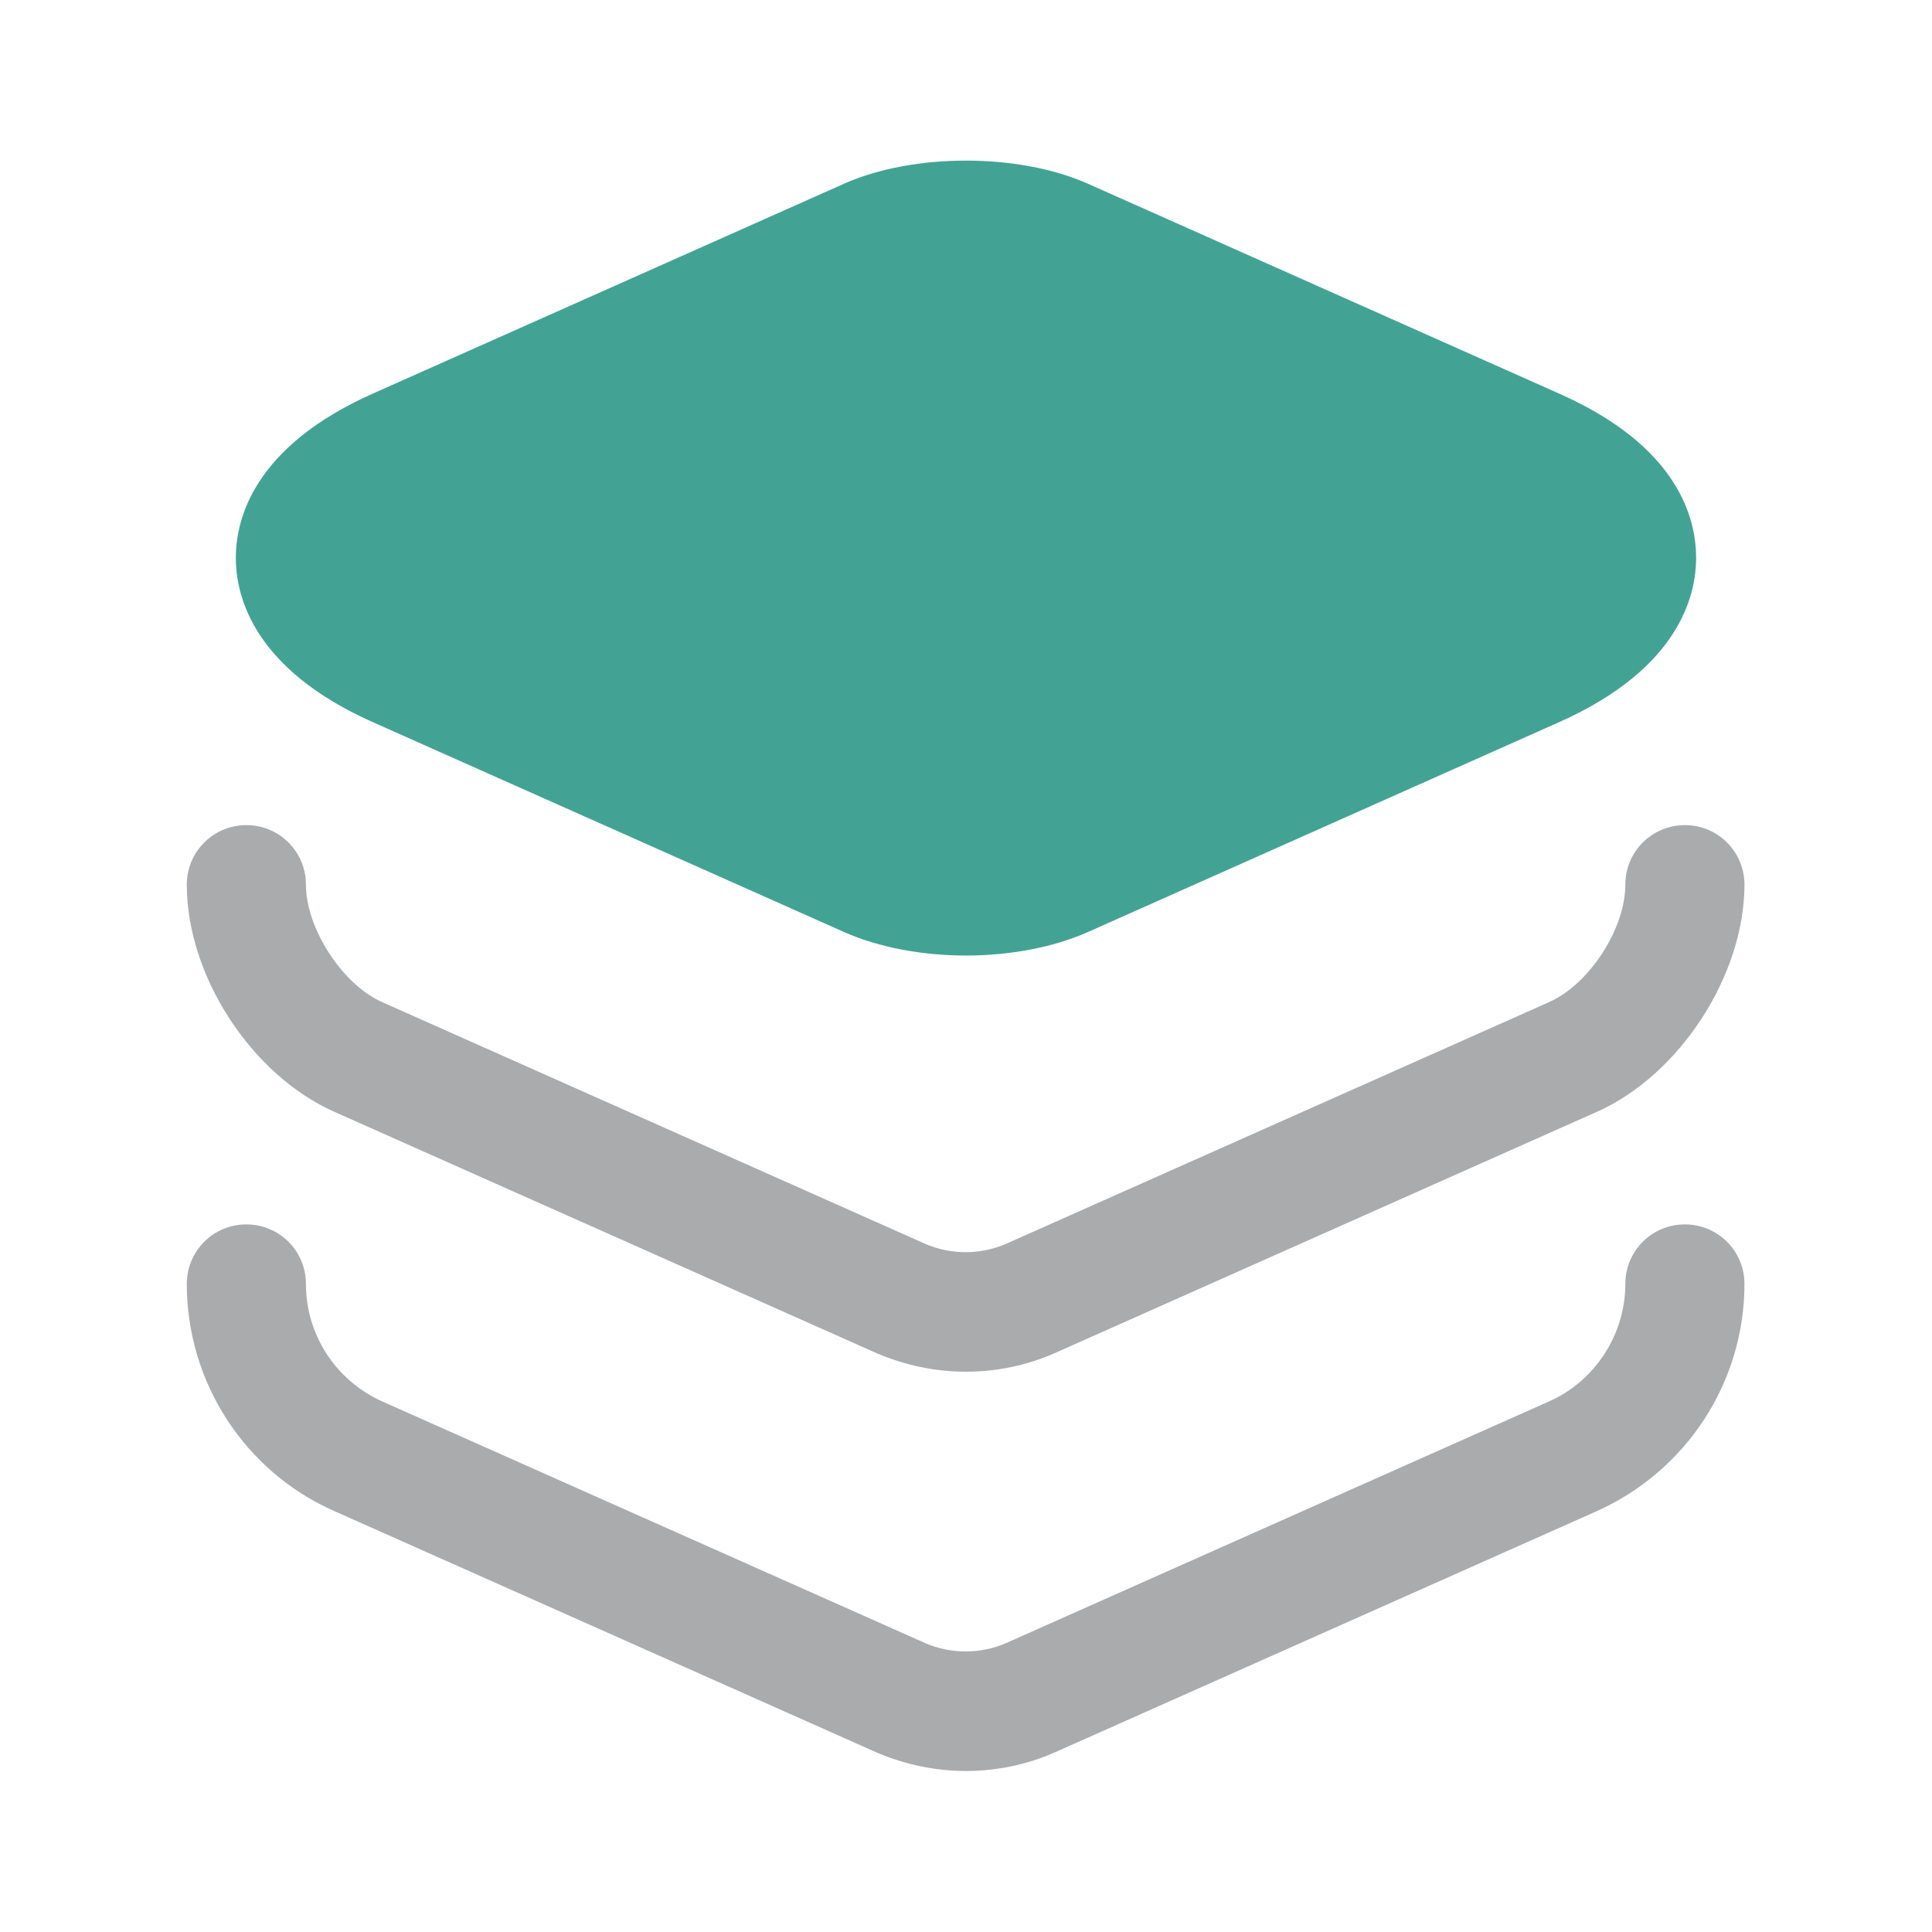
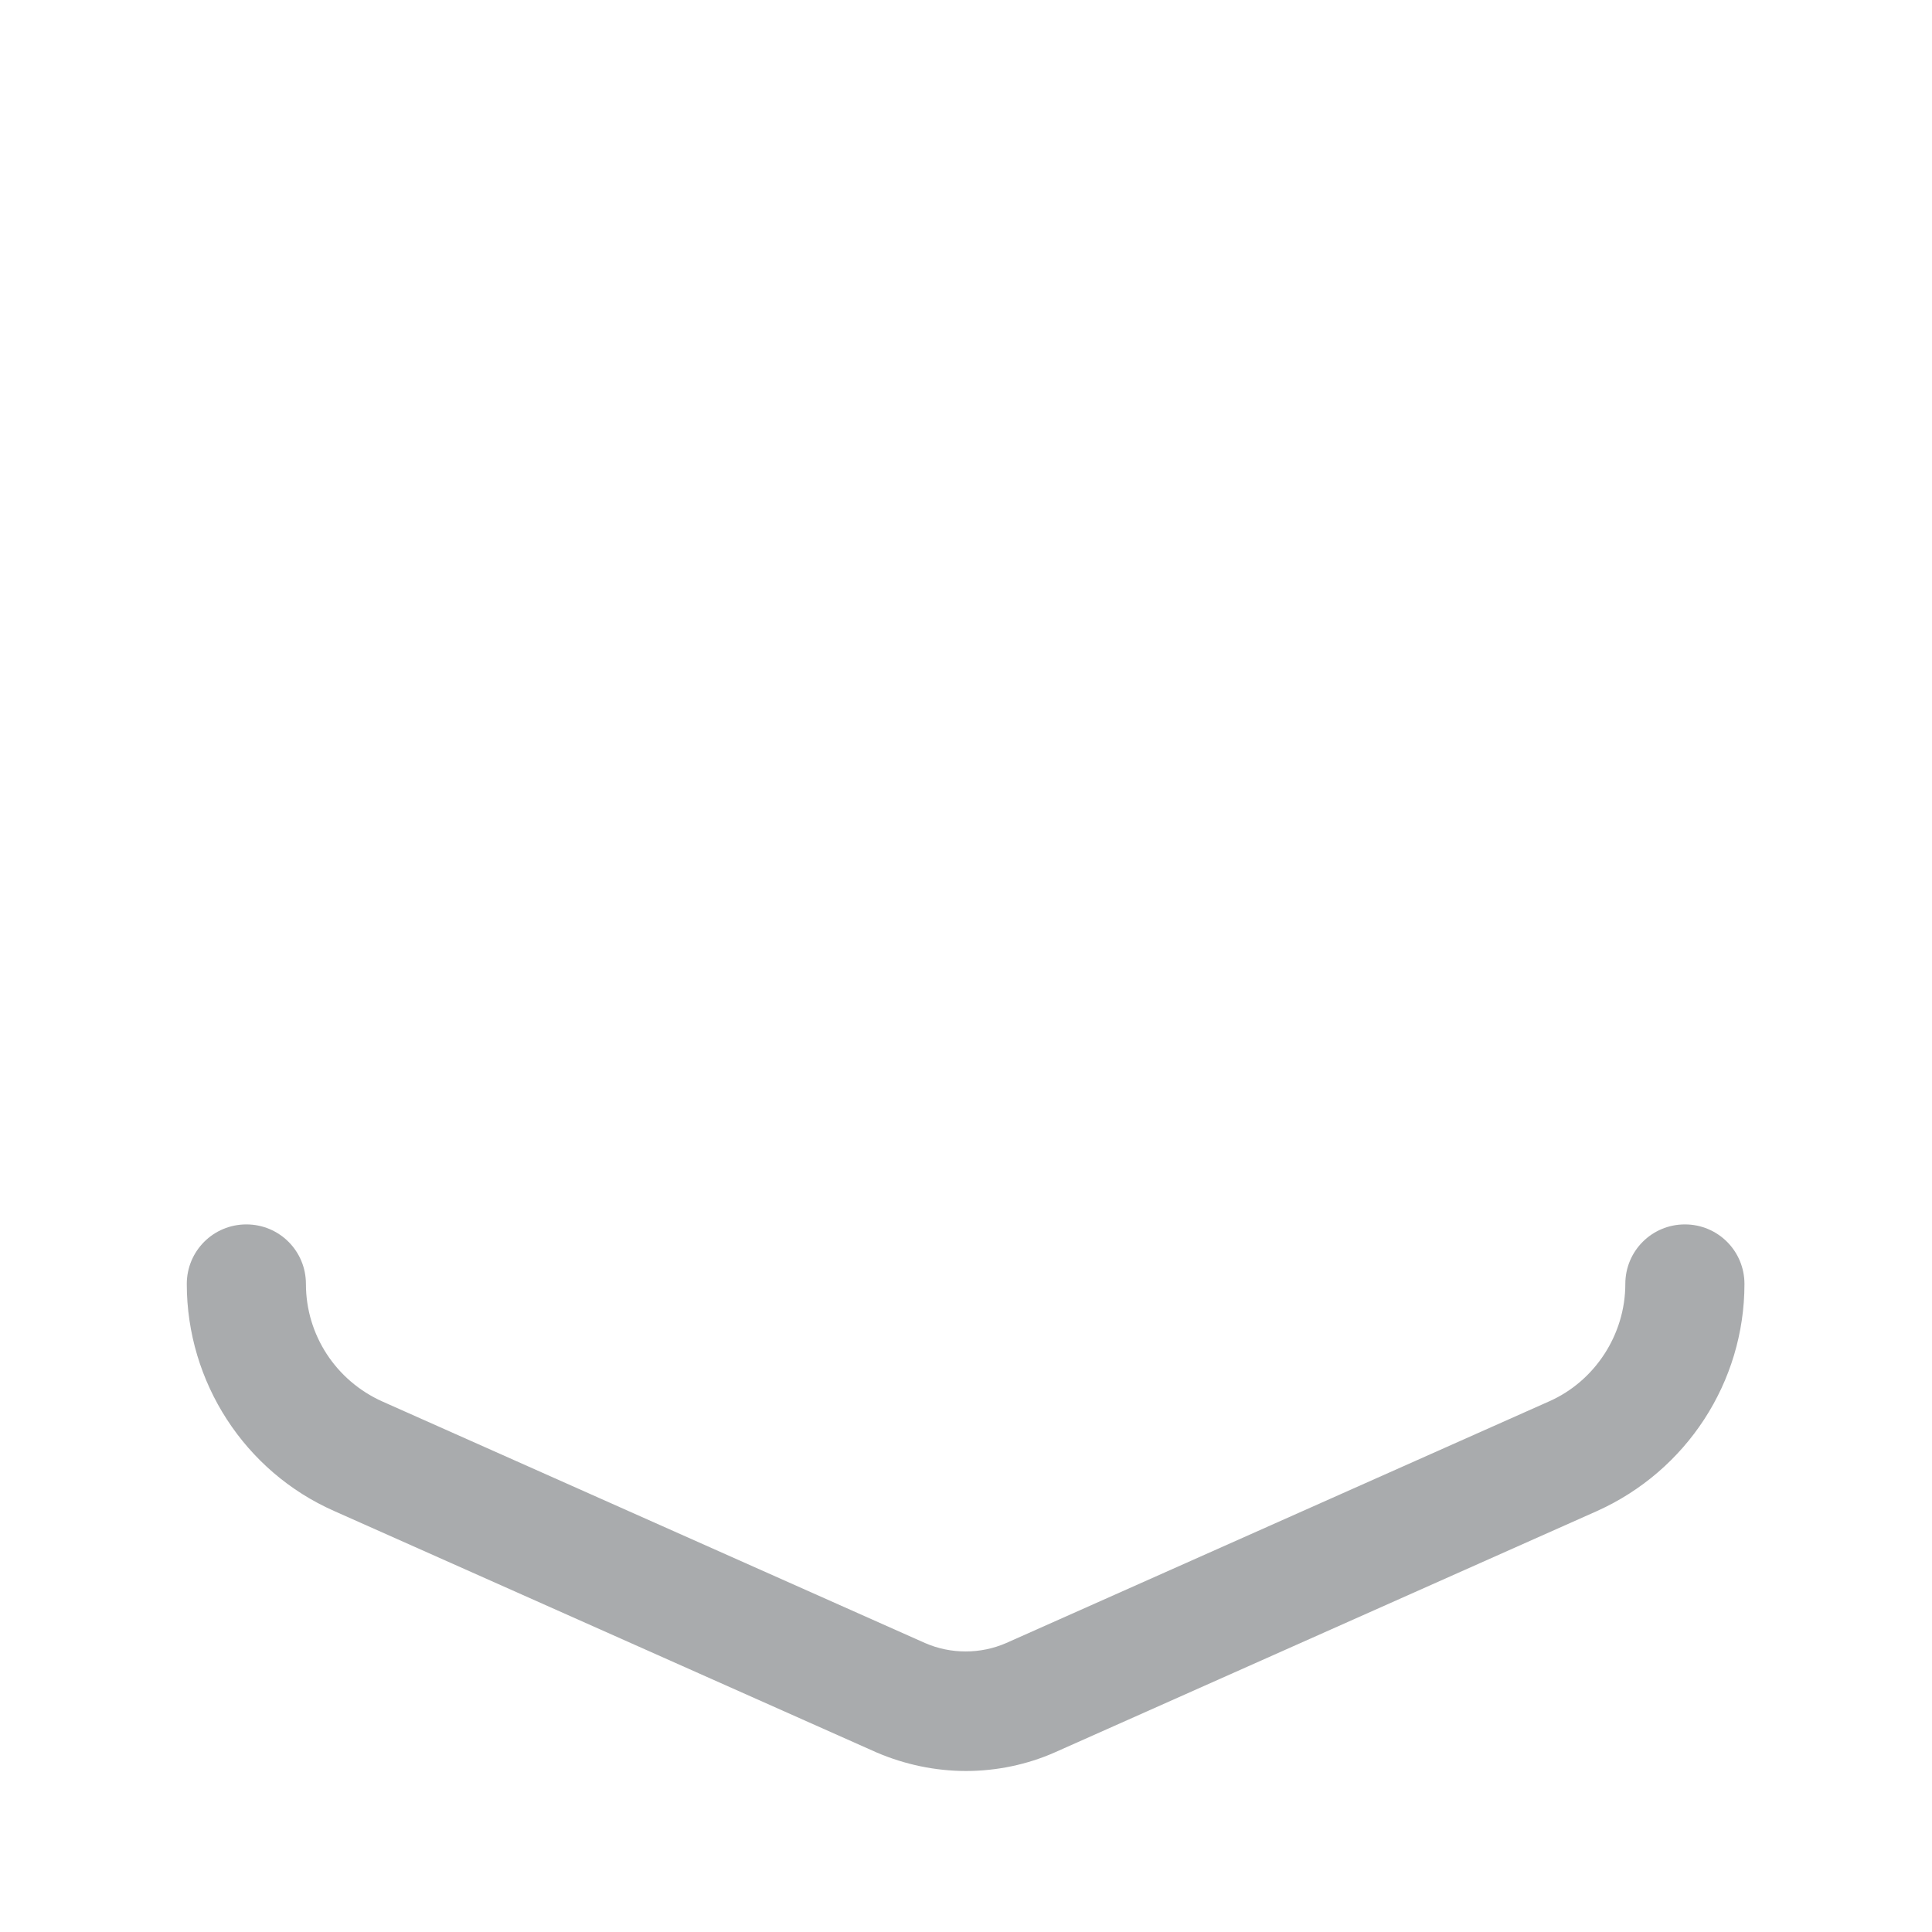
<svg xmlns="http://www.w3.org/2000/svg" width="100%" height="100%" viewBox="0 0 800 800" version="1.1" xml:space="preserve" style="fill-rule:evenodd;clip-rule:evenodd;stroke-linejoin:round;stroke-miterlimit:2;">
-   <path d="M645.657,163.004L450.323,76.004C421.657,63.337 378.323,63.337 349.657,76.004L154.323,163.004C104.99,185.004 97.656,215.004 97.656,231.004C97.656,247.004 104.99,277.004 154.323,299.004L349.657,386.003C363.99,392.337 381.99,395.67 399.99,395.67C417.99,395.67 435.99,392.337 450.323,386.003L645.657,299.004C694.99,277.004 702.323,247.004 702.323,231.004C702.323,215.004 695.323,185.004 645.657,163.004Z" style="fill:rgb(66,163,149);fill-rule:nonzero;" />
-   <path d="M400.01,568C387.343,568 374.677,565.333 363.01,560.333L138.344,460.333C104.01,445 77.344,404 77.344,366.333C77.344,352.667 88.344,341.667 102.01,341.667C115.677,341.667 126.677,352.667 126.677,366.333C126.677,384.333 141.677,407.667 158.344,415L383.01,515C393.677,519.667 406.01,519.667 416.677,515L641.343,415C658.01,407.667 673.01,384.667 673.01,366.333C673.01,352.667 684.01,341.667 697.677,341.667C711.343,341.667 722.343,352.667 722.343,366.333C722.343,403.667 695.677,445 661.343,460.333L436.677,560.333C425.343,565.333 412.677,568 400.01,568Z" style="fill:rgb(41,45,50);fill-opacity:0.4;fill-rule:nonzero;" />
  <path d="M400.01,733.333C387.343,733.333 374.677,730.667 363.01,725.667L138.344,625.667C101.344,609.333 77.344,572.333 77.344,531.667C77.344,518 88.344,507 102.01,507C115.677,507 126.677,518 126.677,531.667C126.677,552.667 139.01,571.667 158.344,580.333L383.01,680.333C393.677,685 406.01,685 416.677,680.333L641.343,580.333C660.343,572 673.01,552.667 673.01,531.667C673.01,518 684.01,507 697.677,507C711.343,507 722.343,518 722.343,531.667C722.343,572.333 698.343,609 661.343,625.667L436.677,725.667C425.343,730.667 412.677,733.333 400.01,733.333Z" style="fill:rgb(41,45,50);fill-opacity:0.4;fill-rule:nonzero;" />
</svg>